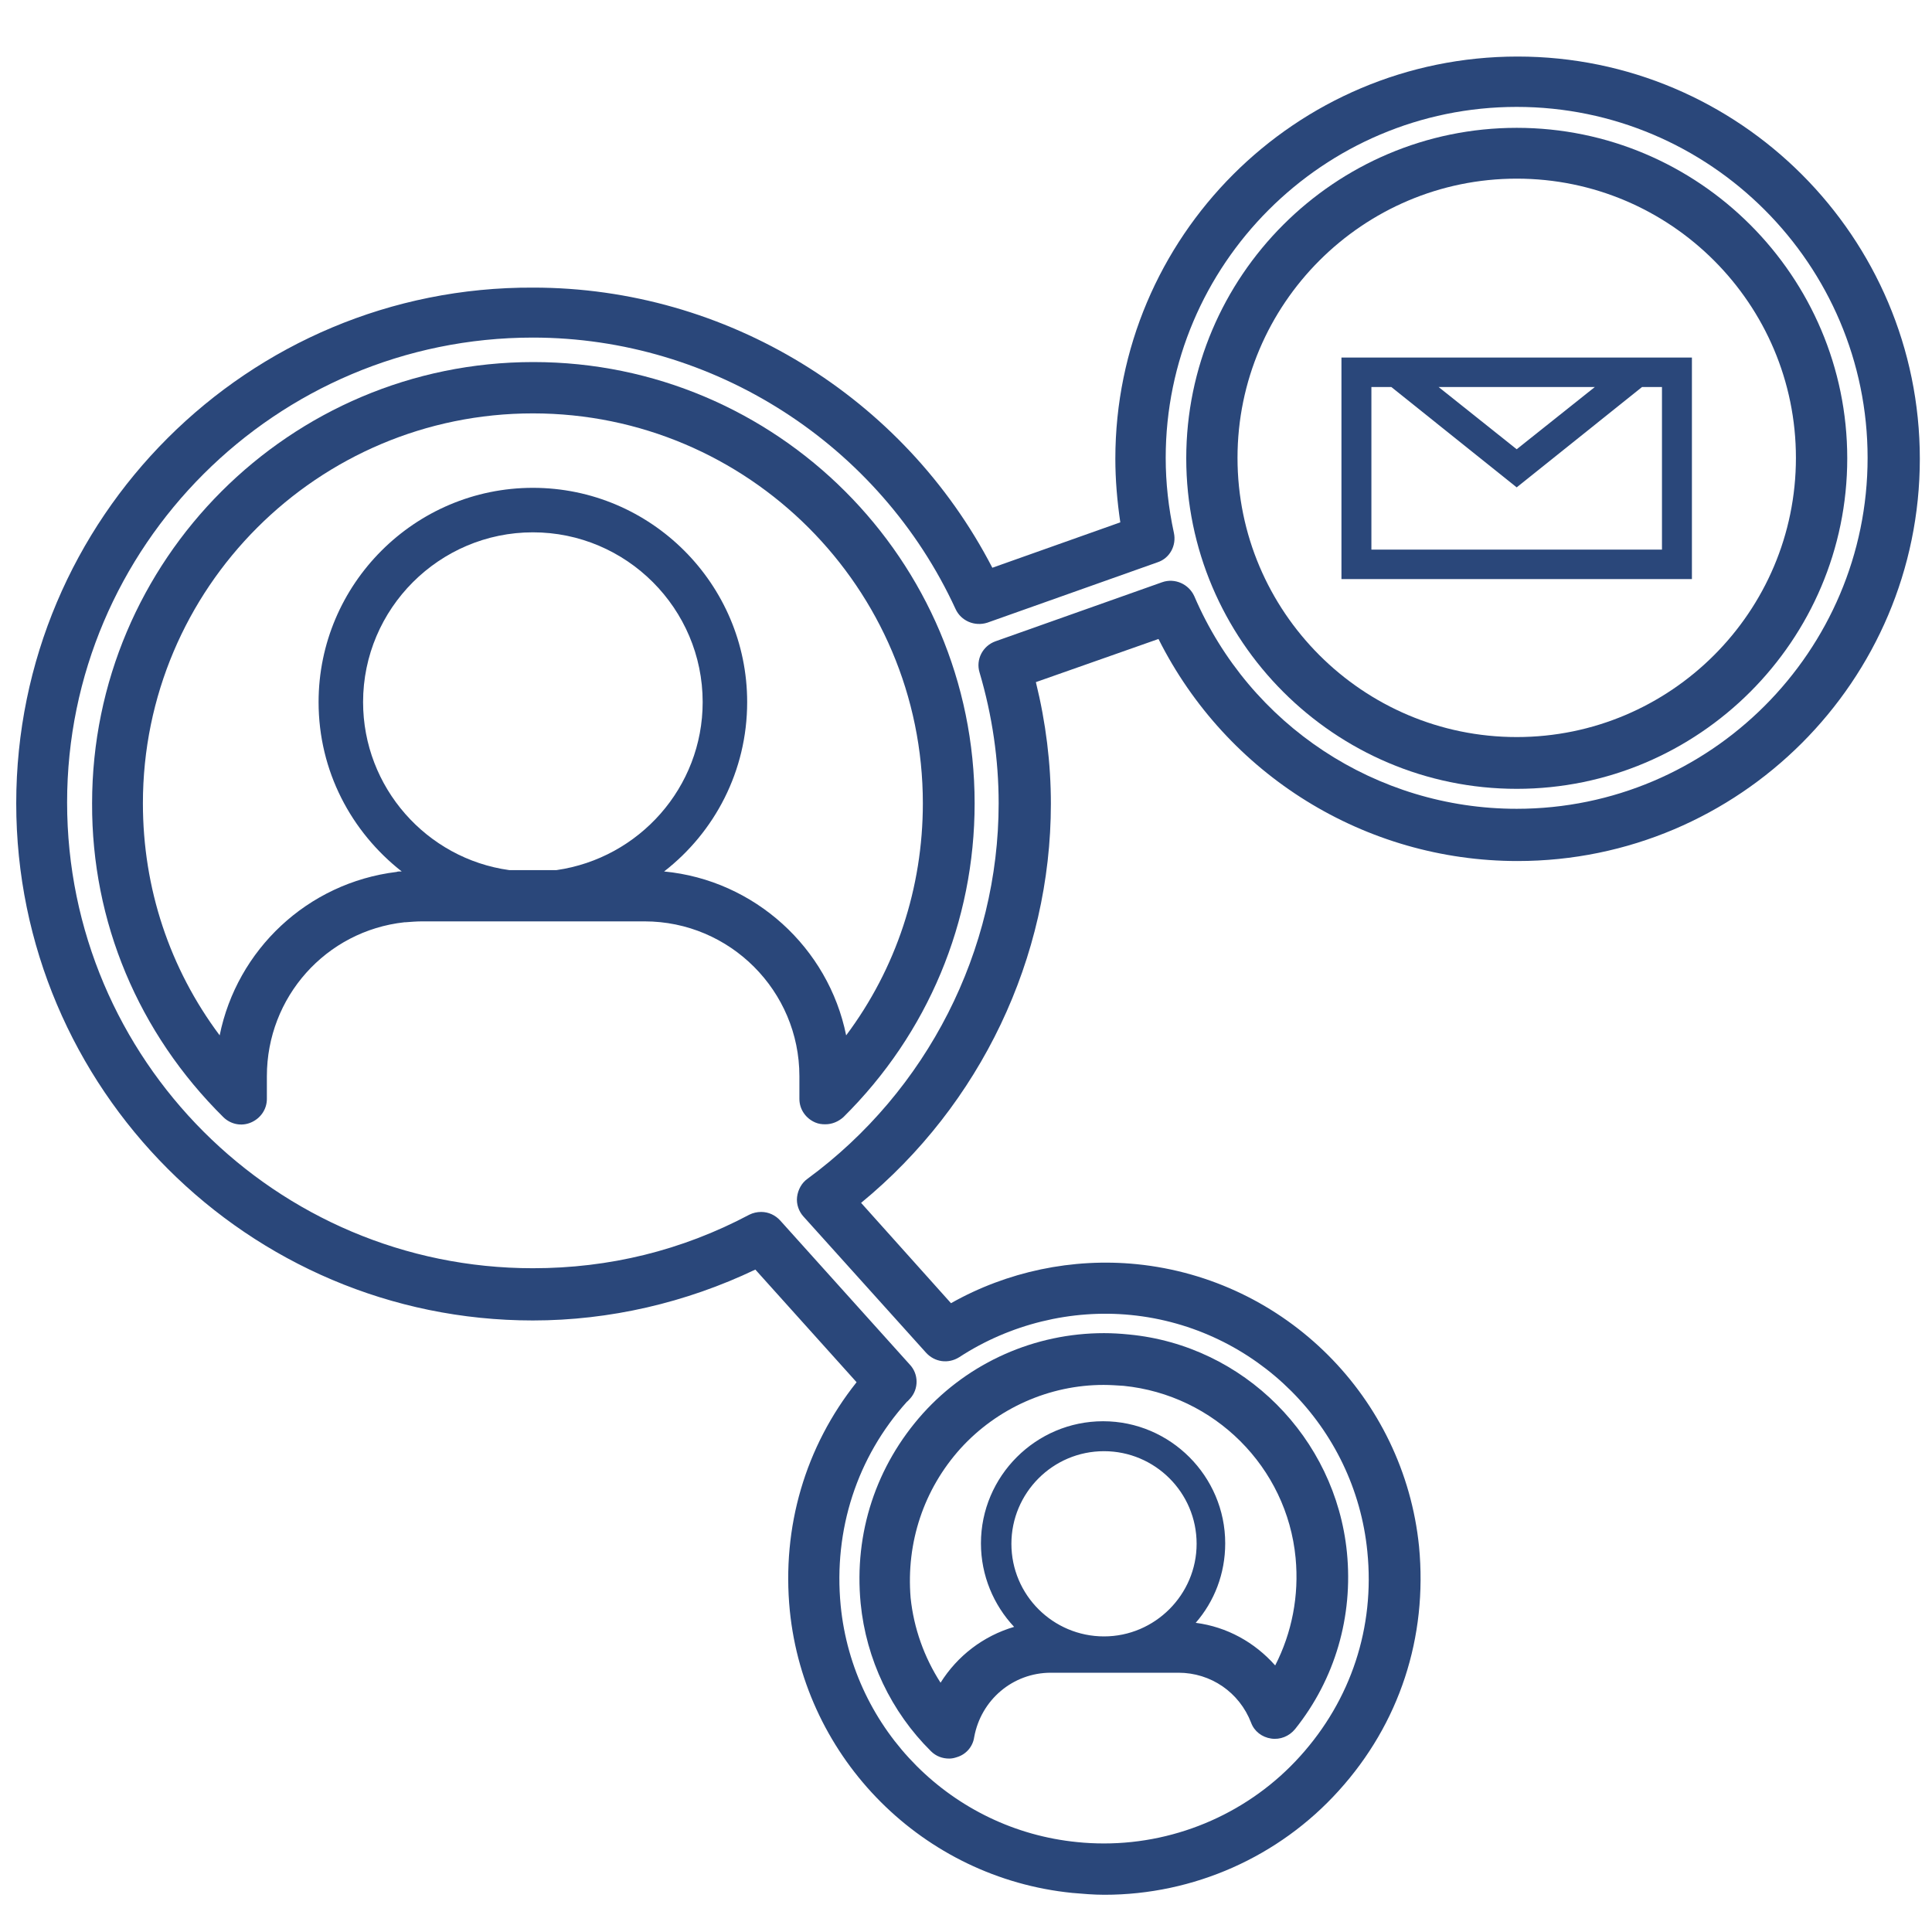
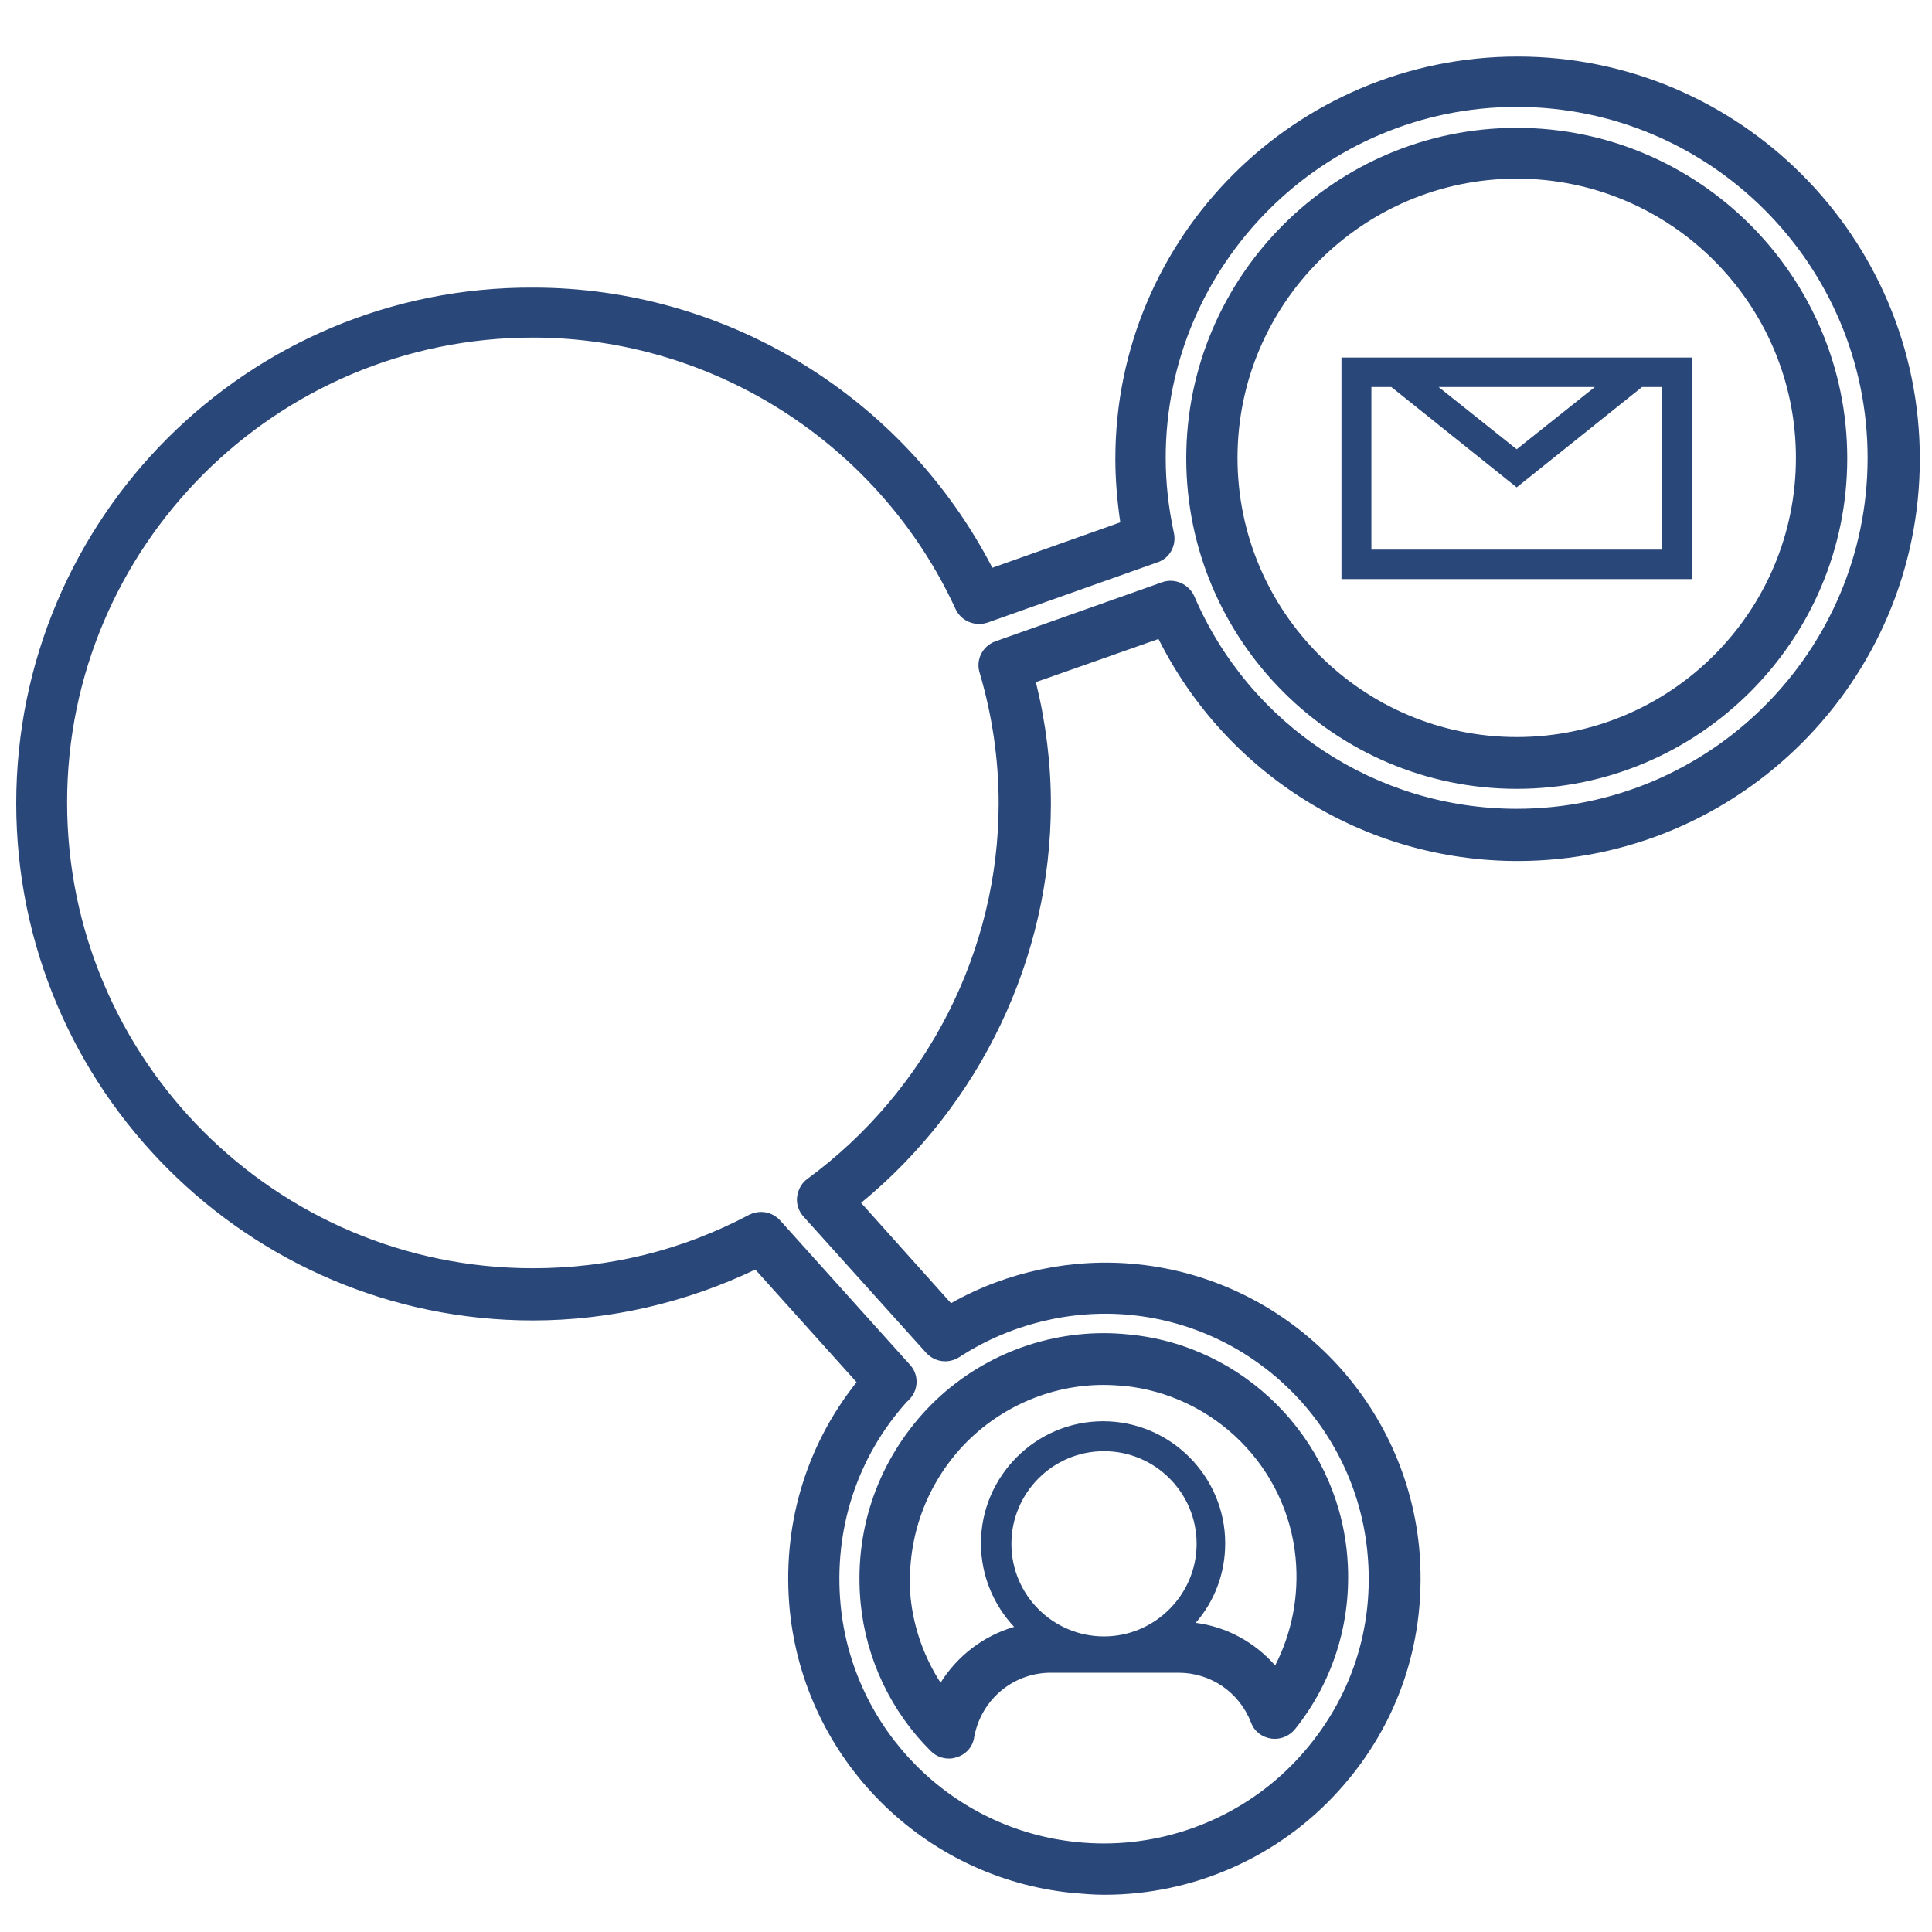
<svg xmlns="http://www.w3.org/2000/svg" width="30" height="30" viewBox="0 0 30 30" fill="none">
  <path d="M26.272 5.552H26.075H21.027H20.83V8.992H26.272V5.552ZM24.764 6.01L23.551 6.976L22.339 6.01H24.764ZM25.814 8.534H21.295V6.01H21.605L23.551 7.568L25.497 6.01H25.807V8.534H25.814Z" fill="#2A477A" />
  <path d="M13.364 24.896C13.449 25.763 13.837 26.581 14.457 27.194C14.535 27.271 14.633 27.307 14.739 27.307C14.781 27.307 14.817 27.299 14.859 27.285C15 27.243 15.106 27.123 15.127 26.975C15.232 26.397 15.726 25.974 16.318 25.974H18.299C18.8 25.974 19.244 26.277 19.427 26.75C19.476 26.884 19.596 26.975 19.737 26.996C19.878 27.018 20.019 26.961 20.111 26.848C20.731 26.073 21.013 25.1 20.915 24.106C20.738 22.323 19.314 20.892 17.531 20.722C17.397 20.708 17.263 20.701 17.143 20.701C16.071 20.701 15.049 21.152 14.33 21.949C13.604 22.76 13.259 23.803 13.364 24.896ZM17.143 25.41C16.353 25.41 15.705 24.769 15.705 23.972C15.705 23.183 16.346 22.534 17.143 22.534C17.933 22.534 18.581 23.175 18.581 23.972C18.581 24.762 17.933 25.41 17.143 25.41ZM14.915 22.492C15.486 21.864 16.297 21.505 17.136 21.505C17.235 21.505 17.34 21.512 17.446 21.519C18.856 21.66 19.984 22.781 20.118 24.191C20.174 24.776 20.061 25.354 19.801 25.861C19.483 25.502 19.053 25.262 18.567 25.199C18.856 24.867 19.025 24.437 19.025 23.965C19.025 22.922 18.172 22.069 17.129 22.069C16.085 22.069 15.232 22.922 15.232 23.965C15.232 24.466 15.43 24.924 15.747 25.262C15.268 25.403 14.866 25.713 14.605 26.129C14.351 25.735 14.189 25.283 14.14 24.811C14.069 23.951 14.344 23.126 14.915 22.492Z" fill="#2A477A" />
-   <path d="M3.467 17.346C3.58 17.458 3.749 17.494 3.897 17.43C4.045 17.367 4.144 17.226 4.144 17.064V16.711C4.144 15.484 5.06 14.455 6.28 14.321C6.287 14.321 6.287 14.321 6.294 14.321C6.386 14.314 6.47 14.307 6.555 14.307H10.009C11.334 14.307 12.413 15.386 12.413 16.711V17.064C12.413 17.226 12.512 17.367 12.66 17.43C12.709 17.451 12.758 17.458 12.815 17.458C12.921 17.458 13.019 17.416 13.097 17.346C14.408 16.048 15.134 14.314 15.134 12.474C15.134 8.696 12.06 5.622 8.282 5.622C4.503 5.622 1.43 8.696 1.43 12.474C1.423 14.314 2.149 16.041 3.467 17.346ZM8.641 13.511H7.908C6.625 13.334 5.638 12.227 5.638 10.902C5.638 9.45 6.823 8.266 8.275 8.266C9.727 8.266 10.911 9.45 10.911 10.902C10.911 12.227 9.924 13.327 8.641 13.511ZM8.275 6.419C11.616 6.419 14.33 9.133 14.33 12.474C14.33 13.785 13.915 15.04 13.139 16.077C12.864 14.716 11.715 13.666 10.312 13.532C11.095 12.925 11.602 11.974 11.602 10.902C11.602 9.069 10.108 7.575 8.275 7.575C6.442 7.575 4.947 9.069 4.947 10.902C4.947 11.974 5.455 12.918 6.238 13.532C6.23 13.532 6.216 13.532 6.209 13.532C6.195 13.532 6.174 13.532 6.16 13.539C4.771 13.708 3.679 14.751 3.411 16.077C2.635 15.04 2.219 13.793 2.219 12.474C2.219 9.133 4.933 6.419 8.275 6.419Z" fill="#2A477A" />
  <path d="M23.552 12.249C26.379 12.249 28.684 9.944 28.684 7.117C28.684 4.29 26.379 1.985 23.552 1.985C20.725 1.985 18.42 4.29 18.42 7.117C18.42 9.944 20.725 12.249 23.552 12.249ZM23.552 2.774C25.942 2.774 27.887 4.72 27.887 7.11C27.887 9.5 25.942 11.445 23.552 11.445C21.162 11.445 19.216 9.5 19.216 7.11C19.216 4.72 21.162 2.774 23.552 2.774Z" fill="#2A477A" />
  <path d="M0.252 12.474C0.252 16.902 3.854 20.504 8.274 20.504C9.466 20.504 10.65 20.229 11.729 19.714L13.301 21.463C12.504 22.464 12.137 23.712 12.264 25.009C12.497 27.321 14.337 29.161 16.649 29.393C16.811 29.407 16.981 29.422 17.15 29.422C18.532 29.422 19.857 28.837 20.787 27.807C21.732 26.764 22.169 25.424 22.035 24.015C21.802 21.702 19.962 19.862 17.65 19.63C16.656 19.531 15.641 19.742 14.767 20.236L13.371 18.678C15.225 17.155 16.318 14.871 16.318 12.482C16.318 11.854 16.24 11.22 16.085 10.592L17.989 9.922C19.046 12.03 21.196 13.37 23.565 13.37C27.005 13.37 29.811 10.571 29.811 7.124C29.811 3.684 27.012 0.878 23.565 0.878C20.118 0.878 17.319 3.677 17.319 7.124C17.319 7.448 17.347 7.779 17.396 8.111L15.409 8.816C14.034 6.158 11.277 4.466 8.281 4.466C3.847 4.445 0.252 8.047 0.252 12.474ZM8.274 5.242C11.08 5.242 13.66 6.898 14.838 9.457C14.922 9.641 15.134 9.732 15.331 9.669L17.975 8.731C18.165 8.668 18.271 8.47 18.228 8.273C18.144 7.885 18.101 7.497 18.101 7.11C18.101 4.107 20.548 1.66 23.551 1.66C26.554 1.66 29 4.107 29 7.11C29 10.113 26.554 12.559 23.551 12.559C21.372 12.559 19.406 11.262 18.546 9.26C18.461 9.069 18.242 8.971 18.045 9.041L15.458 9.958C15.261 10.028 15.148 10.24 15.211 10.444C15.409 11.114 15.507 11.798 15.507 12.474C15.507 14.758 14.4 16.937 12.539 18.304C12.448 18.368 12.391 18.474 12.377 18.586C12.363 18.699 12.405 18.812 12.476 18.89L14.379 21.004C14.513 21.152 14.725 21.181 14.894 21.075C15.683 20.56 16.635 20.328 17.559 20.419C19.497 20.61 21.041 22.154 21.232 24.092C21.351 25.269 20.978 26.397 20.188 27.271C19.413 28.132 18.299 28.625 17.143 28.625C17.002 28.625 16.861 28.618 16.727 28.604C14.788 28.413 13.244 26.87 13.054 24.931C12.941 23.754 13.308 22.626 14.083 21.766C14.097 21.759 14.118 21.73 14.133 21.716C14.267 21.568 14.267 21.336 14.126 21.188L12.116 18.953C12.039 18.868 11.933 18.819 11.82 18.819C11.757 18.819 11.693 18.833 11.637 18.861C10.587 19.418 9.459 19.693 8.274 19.693C4.284 19.693 1.042 16.45 1.042 12.46C1.042 8.484 4.284 5.242 8.274 5.242Z" fill="#2A477A" />
</svg>